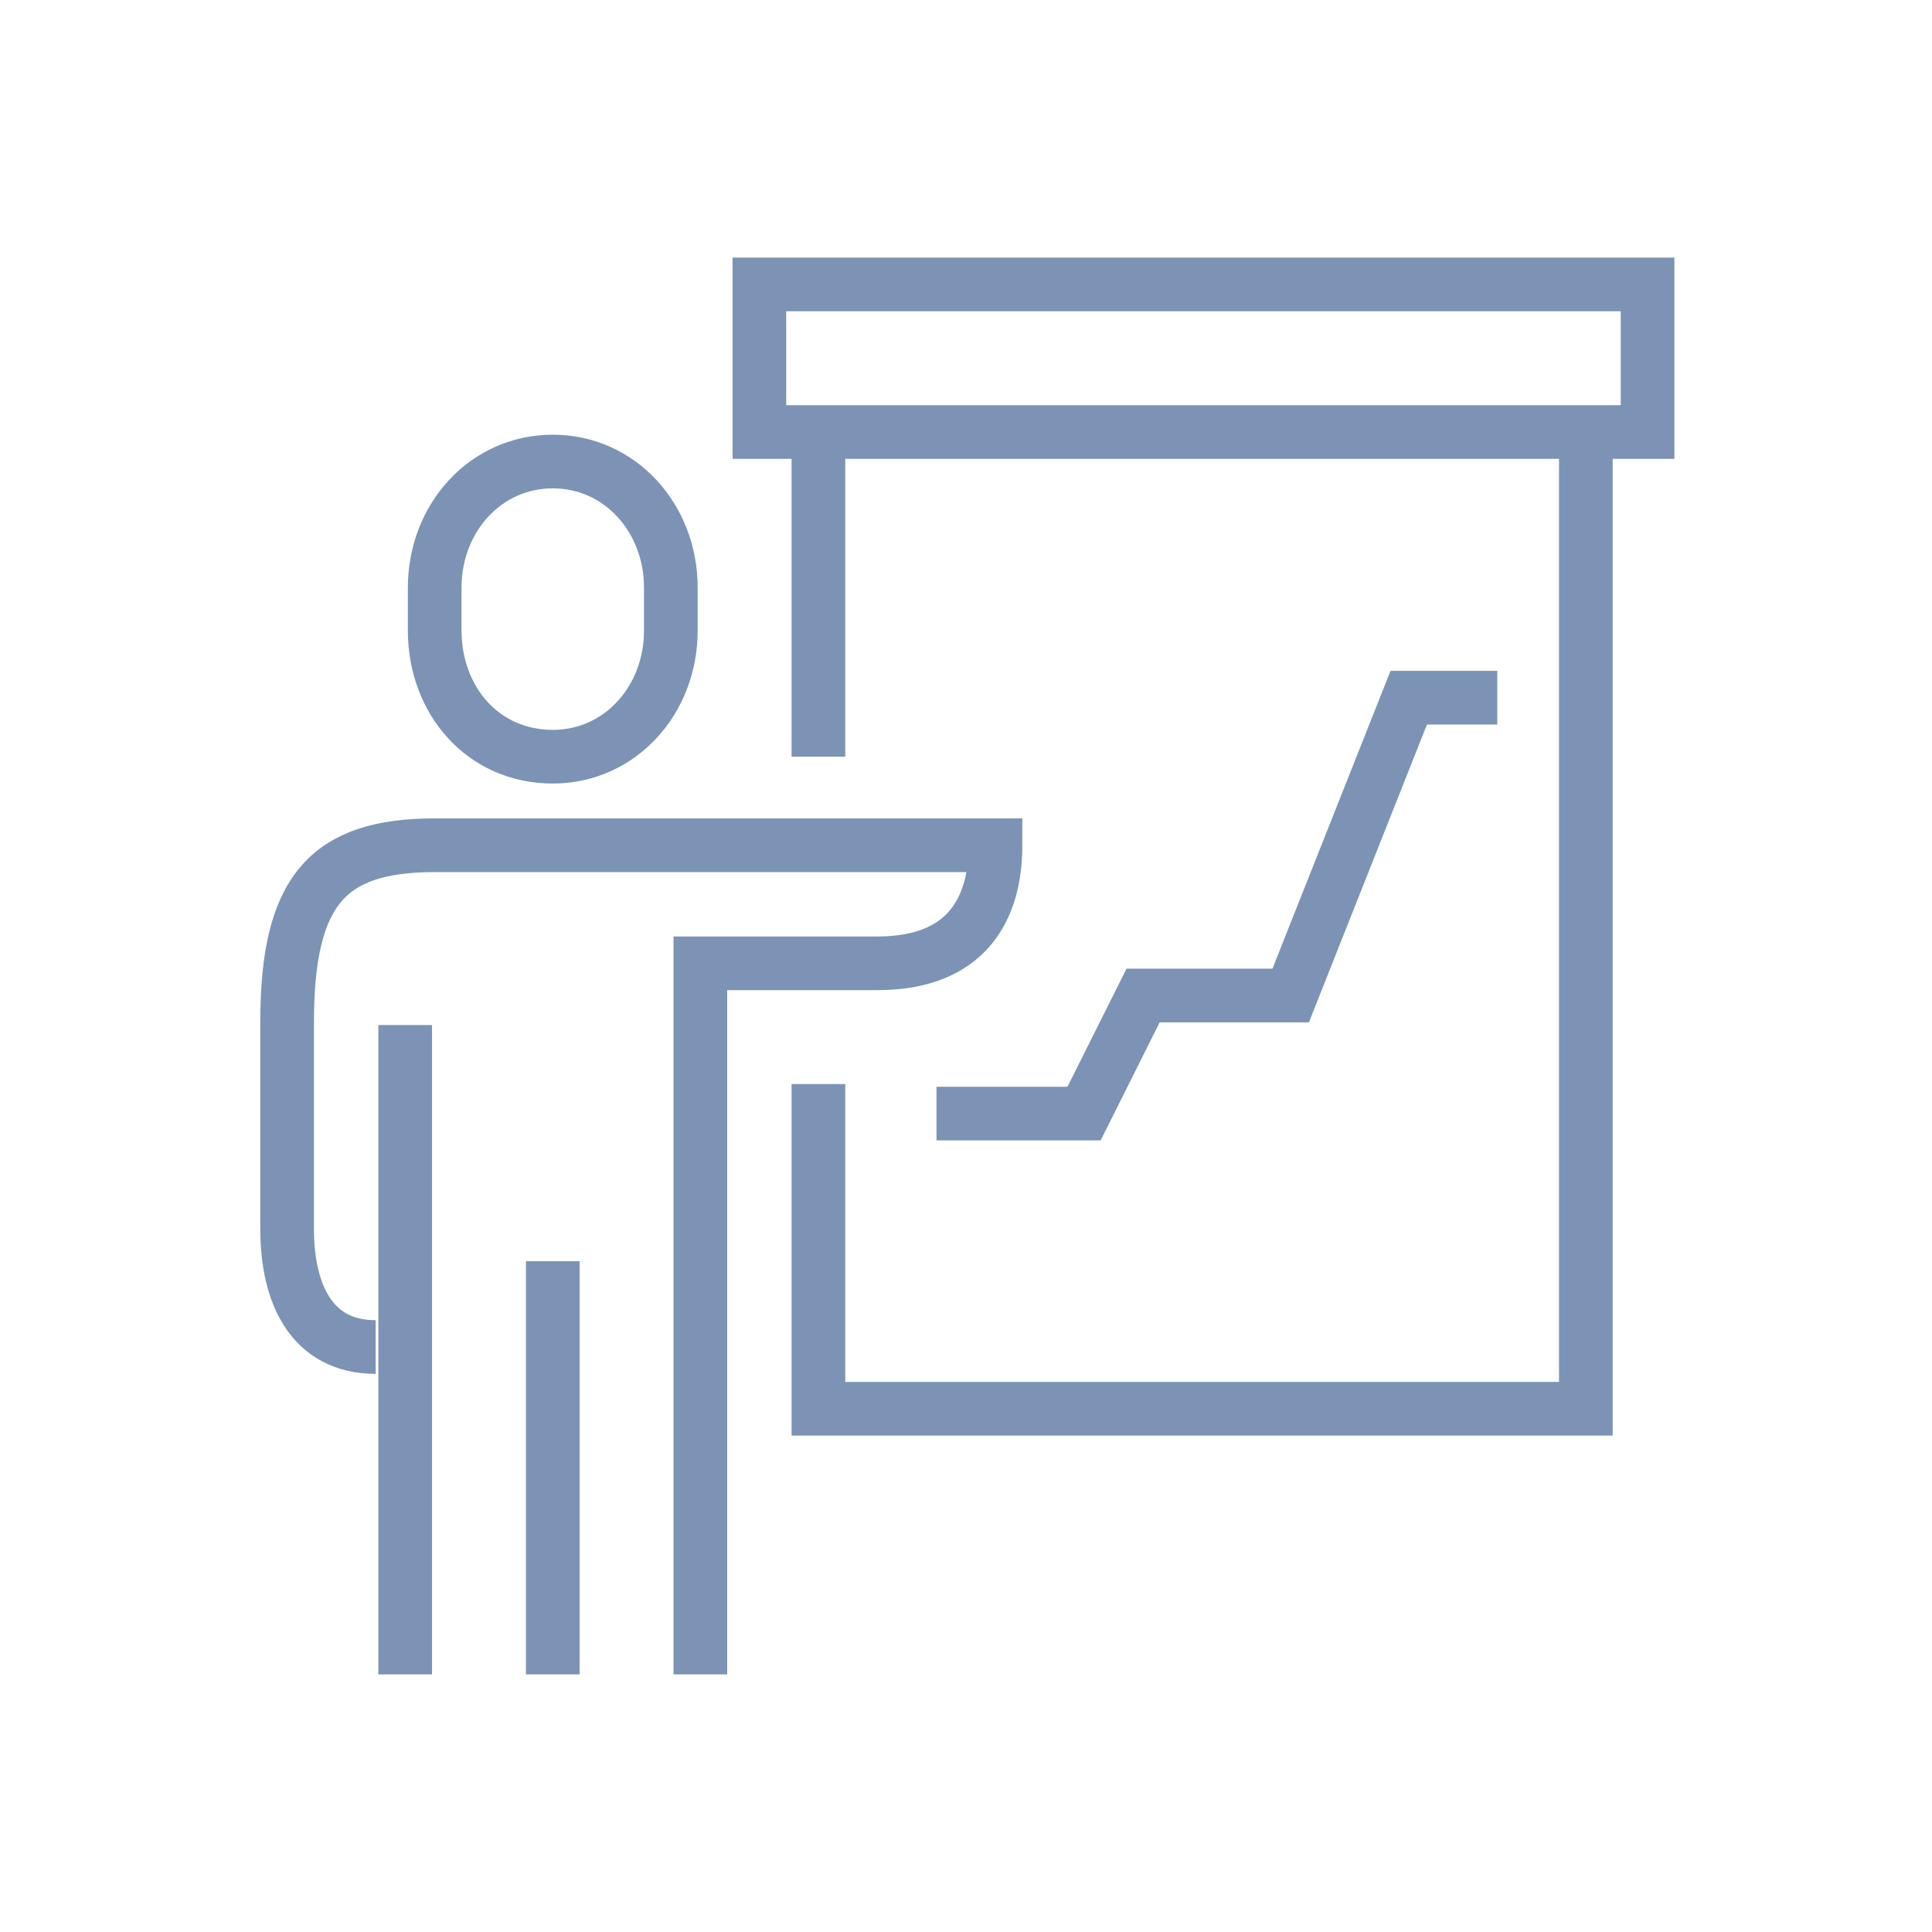
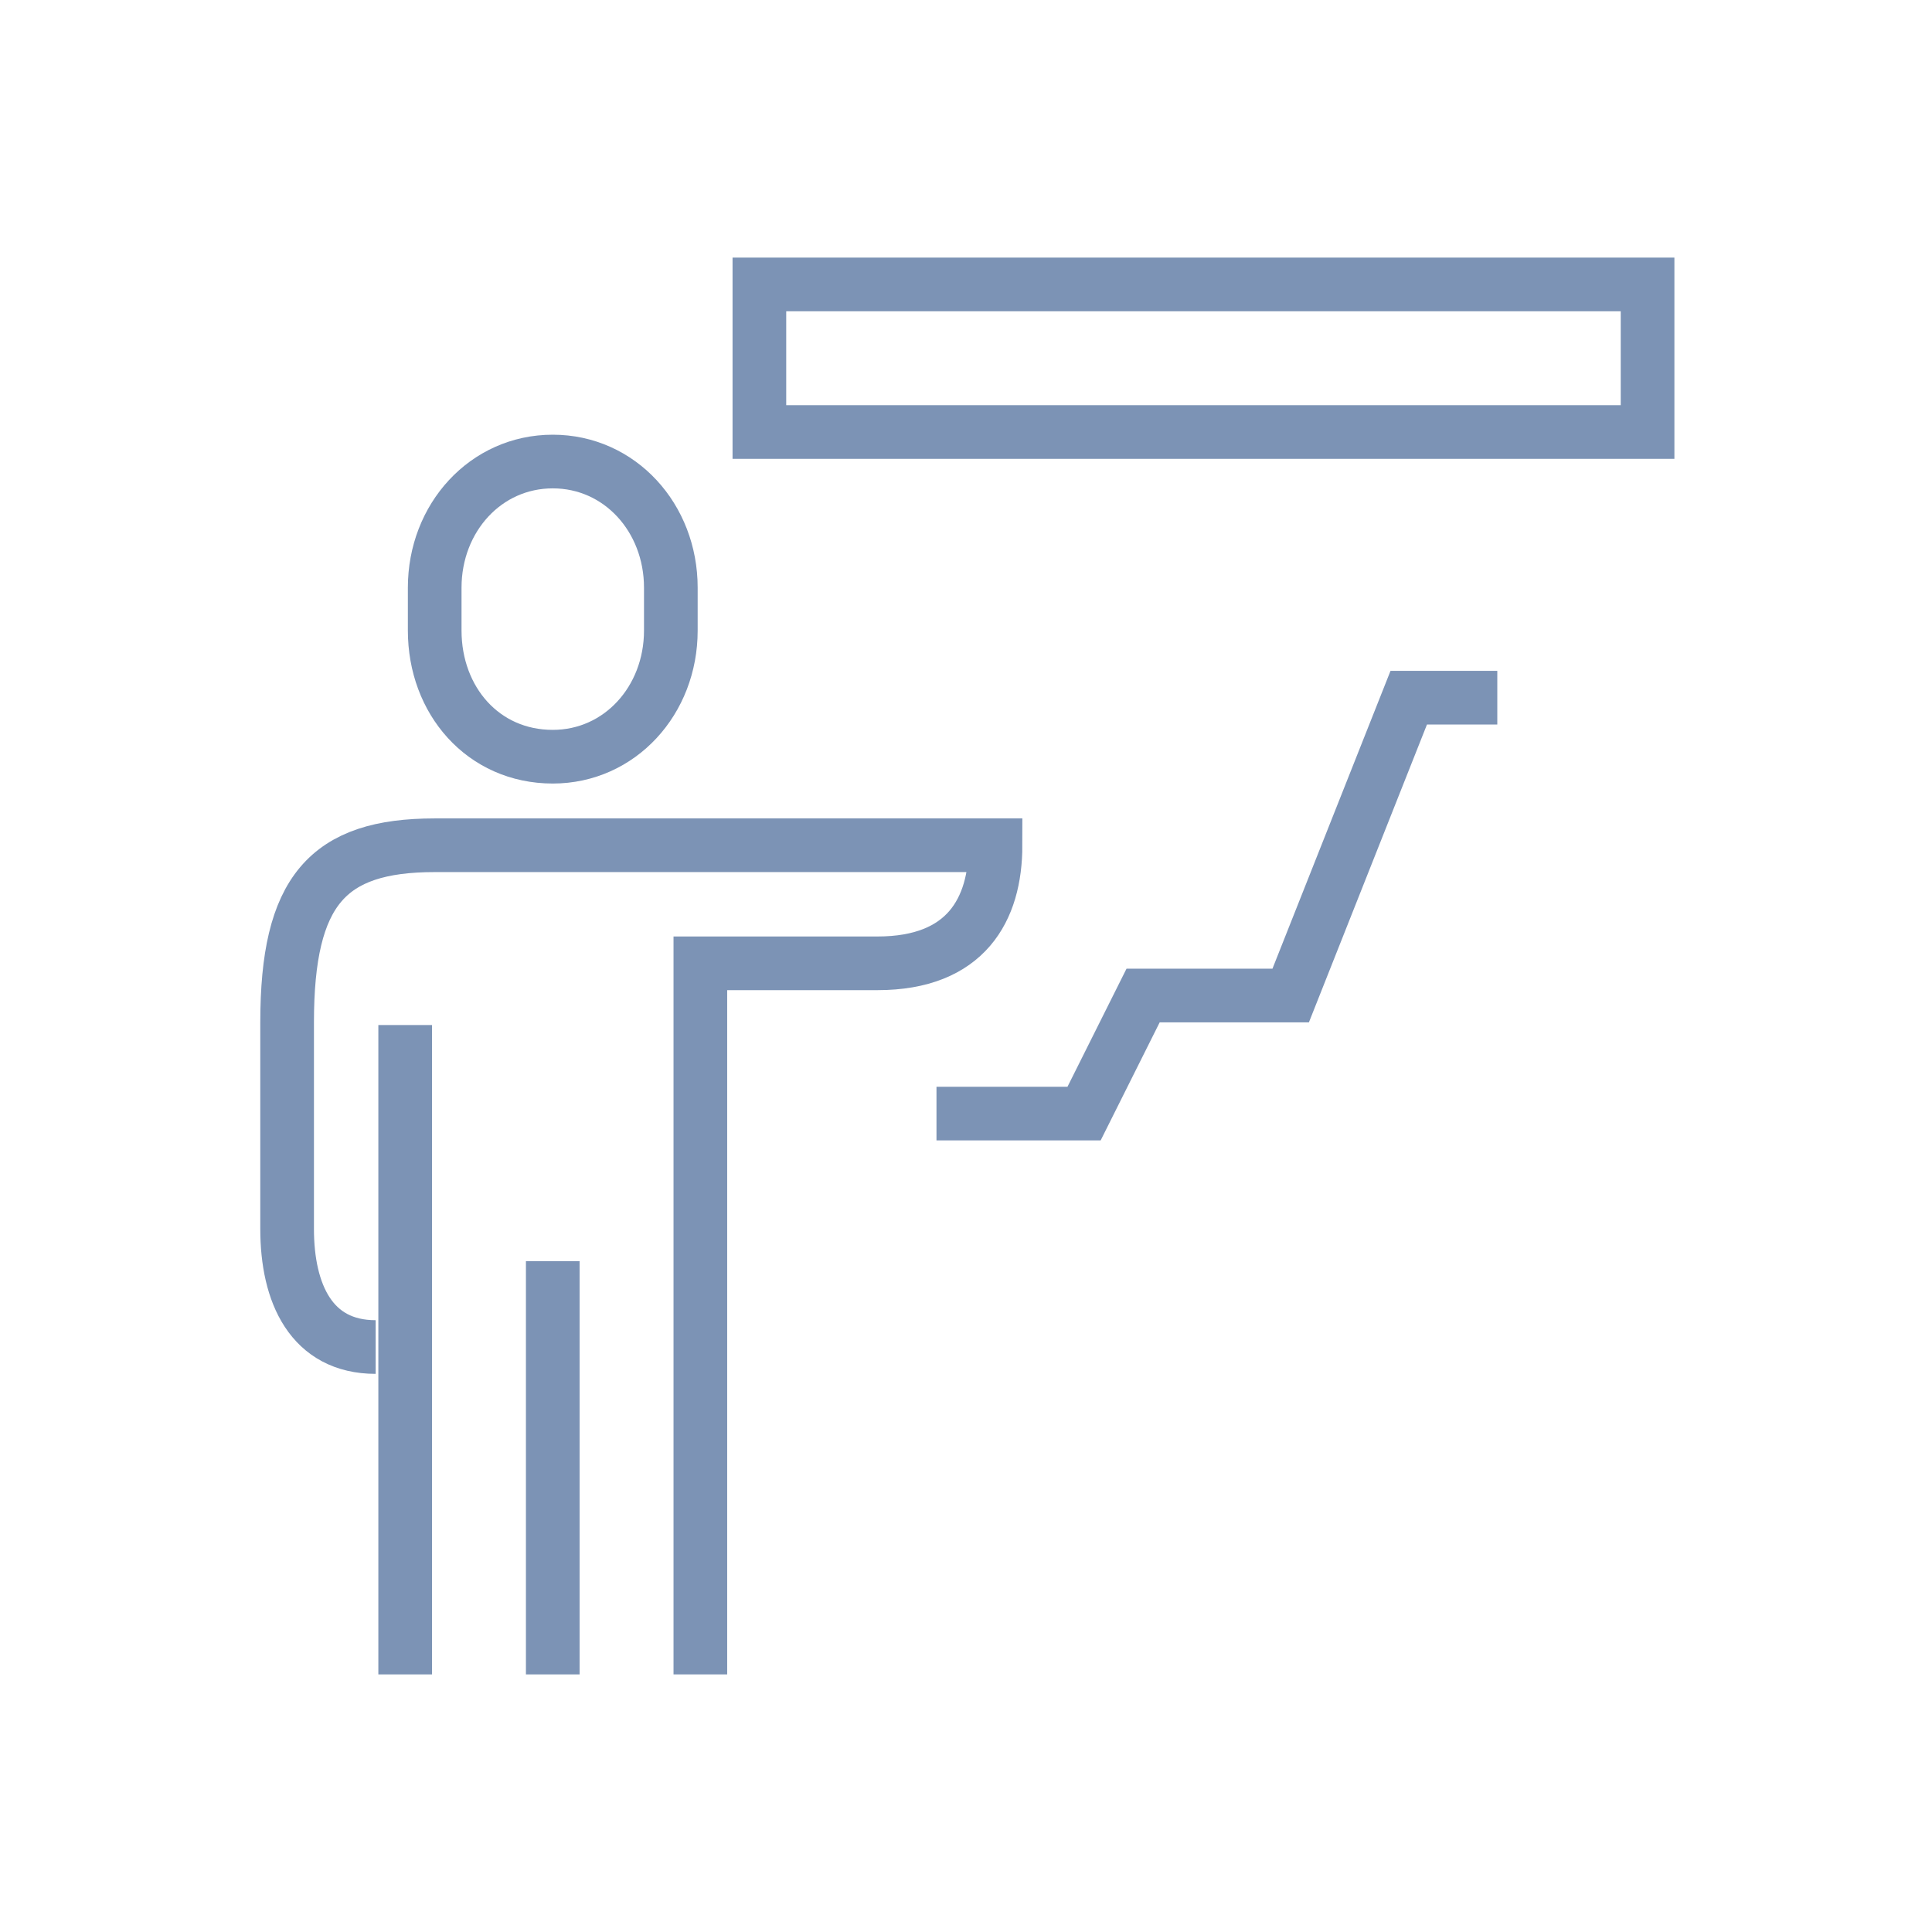
<svg xmlns="http://www.w3.org/2000/svg" version="1.1" id="Layer_1" x="0px" y="0px" viewBox="0 0 72 72" style="enable-background:new 0 0 72 72;" xml:space="preserve">
  <style type="text/css">
	.st0{fill:none;stroke:#7C93B5;stroke-width:2;stroke-linejoin:round;stroke-miterlimit:10;}
	.st1{fill:none;stroke:#7C93B5;stroke-width:2;stroke-linecap:round;stroke-linejoin:round;stroke-miterlimit:10;}
	.st2{fill:none;stroke:#7C93B5;stroke-width:2;stroke-miterlimit:10;}
</style>
  <g>
-     <polyline class="st2" points="59.1,16.1 59.1,52.5 30.5,52.5 30.5,40.4  " />
-     <line class="st2" x1="30.5" y1="28.2" x2="30.5" y2="16.1" />
    <path class="st2" d="M20.6,28.2c2.5,0,4.4-2.1,4.4-4.7v-1.6c0-2.6-1.9-4.7-4.4-4.7c-2.5,0-4.4,2.1-4.4,4.7v1.6   C16.2,26.1,18,28.2,20.6,28.2z" />
    <path class="st2" d="M26.1,62.4V35.9h6.6c3.3,0,4.4-2,4.4-4.4c-1.7,0-18.9,0-20.9,0c-4,0-5.5,1.7-5.5,6.6v7.7   c0,2.4,0.9,4.4,3.3,4.4" />
    <line class="st2" x1="20.6" y1="47" x2="20.6" y2="62.4" />
    <line class="st2" x1="15.1" y1="38.2" x2="15.1" y2="62.4" />
    <polyline class="st2" points="34.9,41.5 40.4,41.5 42.6,37.1 48.1,37.1 52.5,26 55.8,26  " />
    <rect x="28.3" y="10.6" class="st2" width="33.1" height="5.5" />
  </g>
</svg>